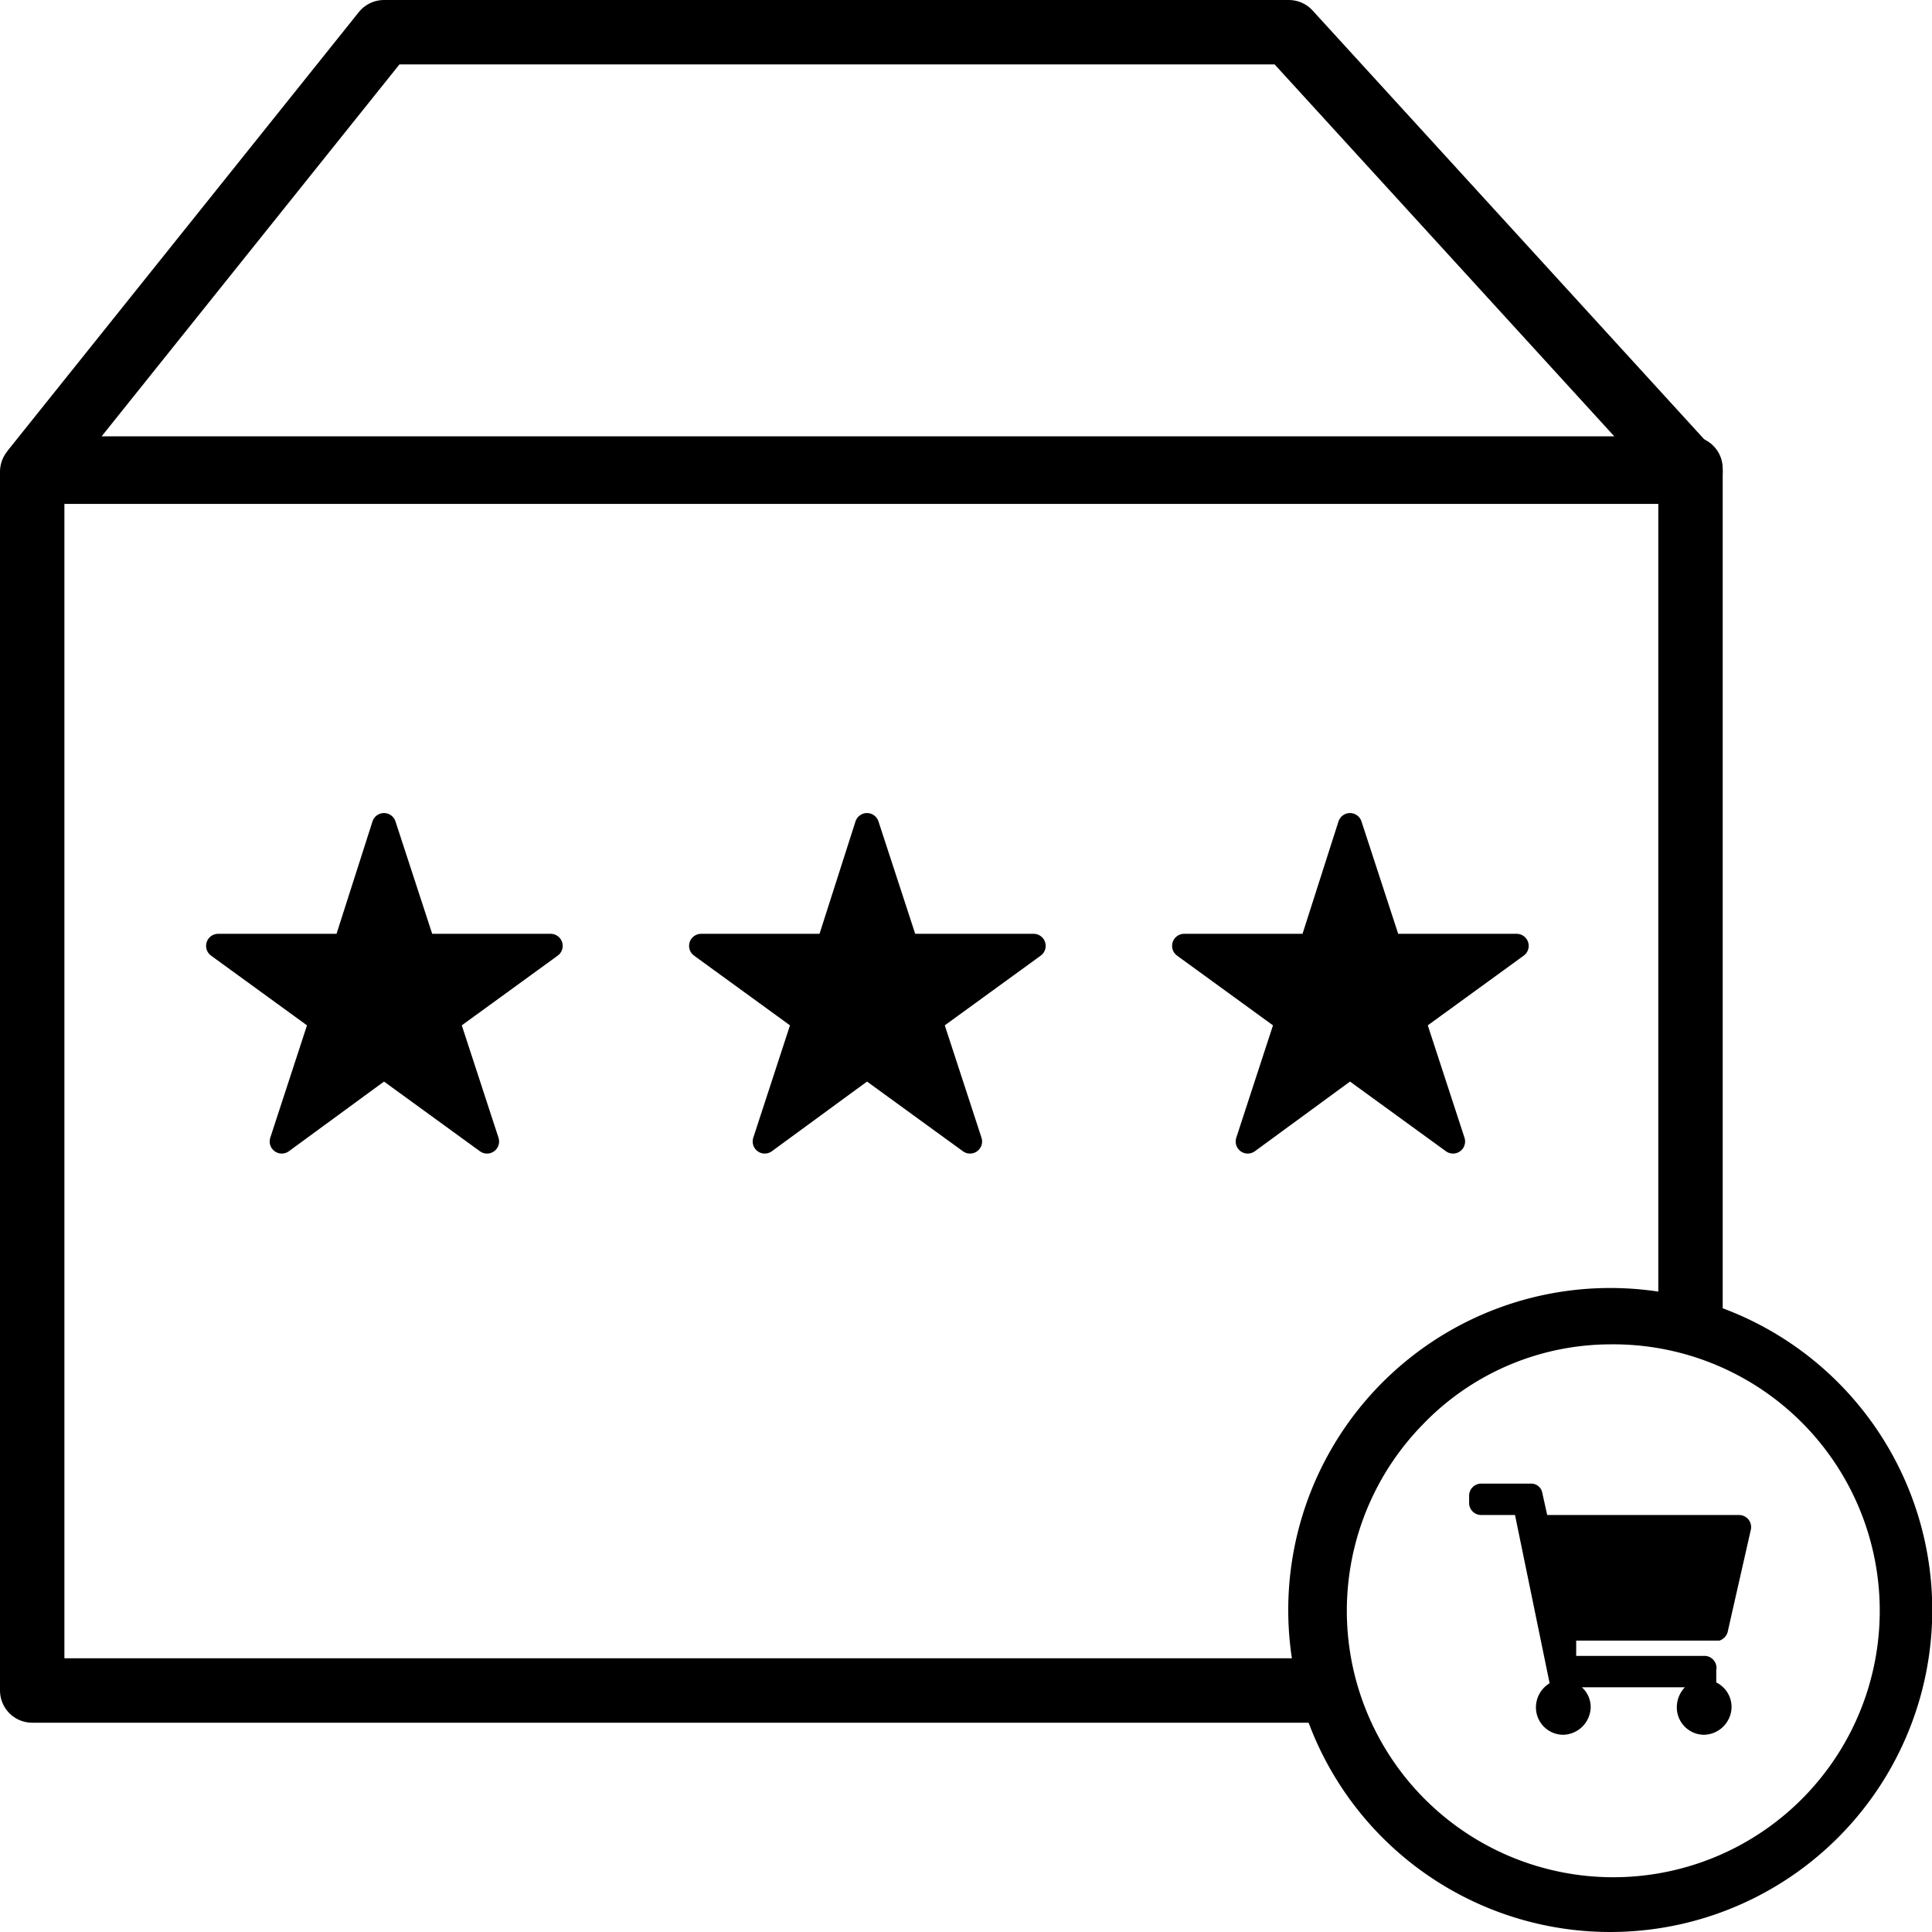
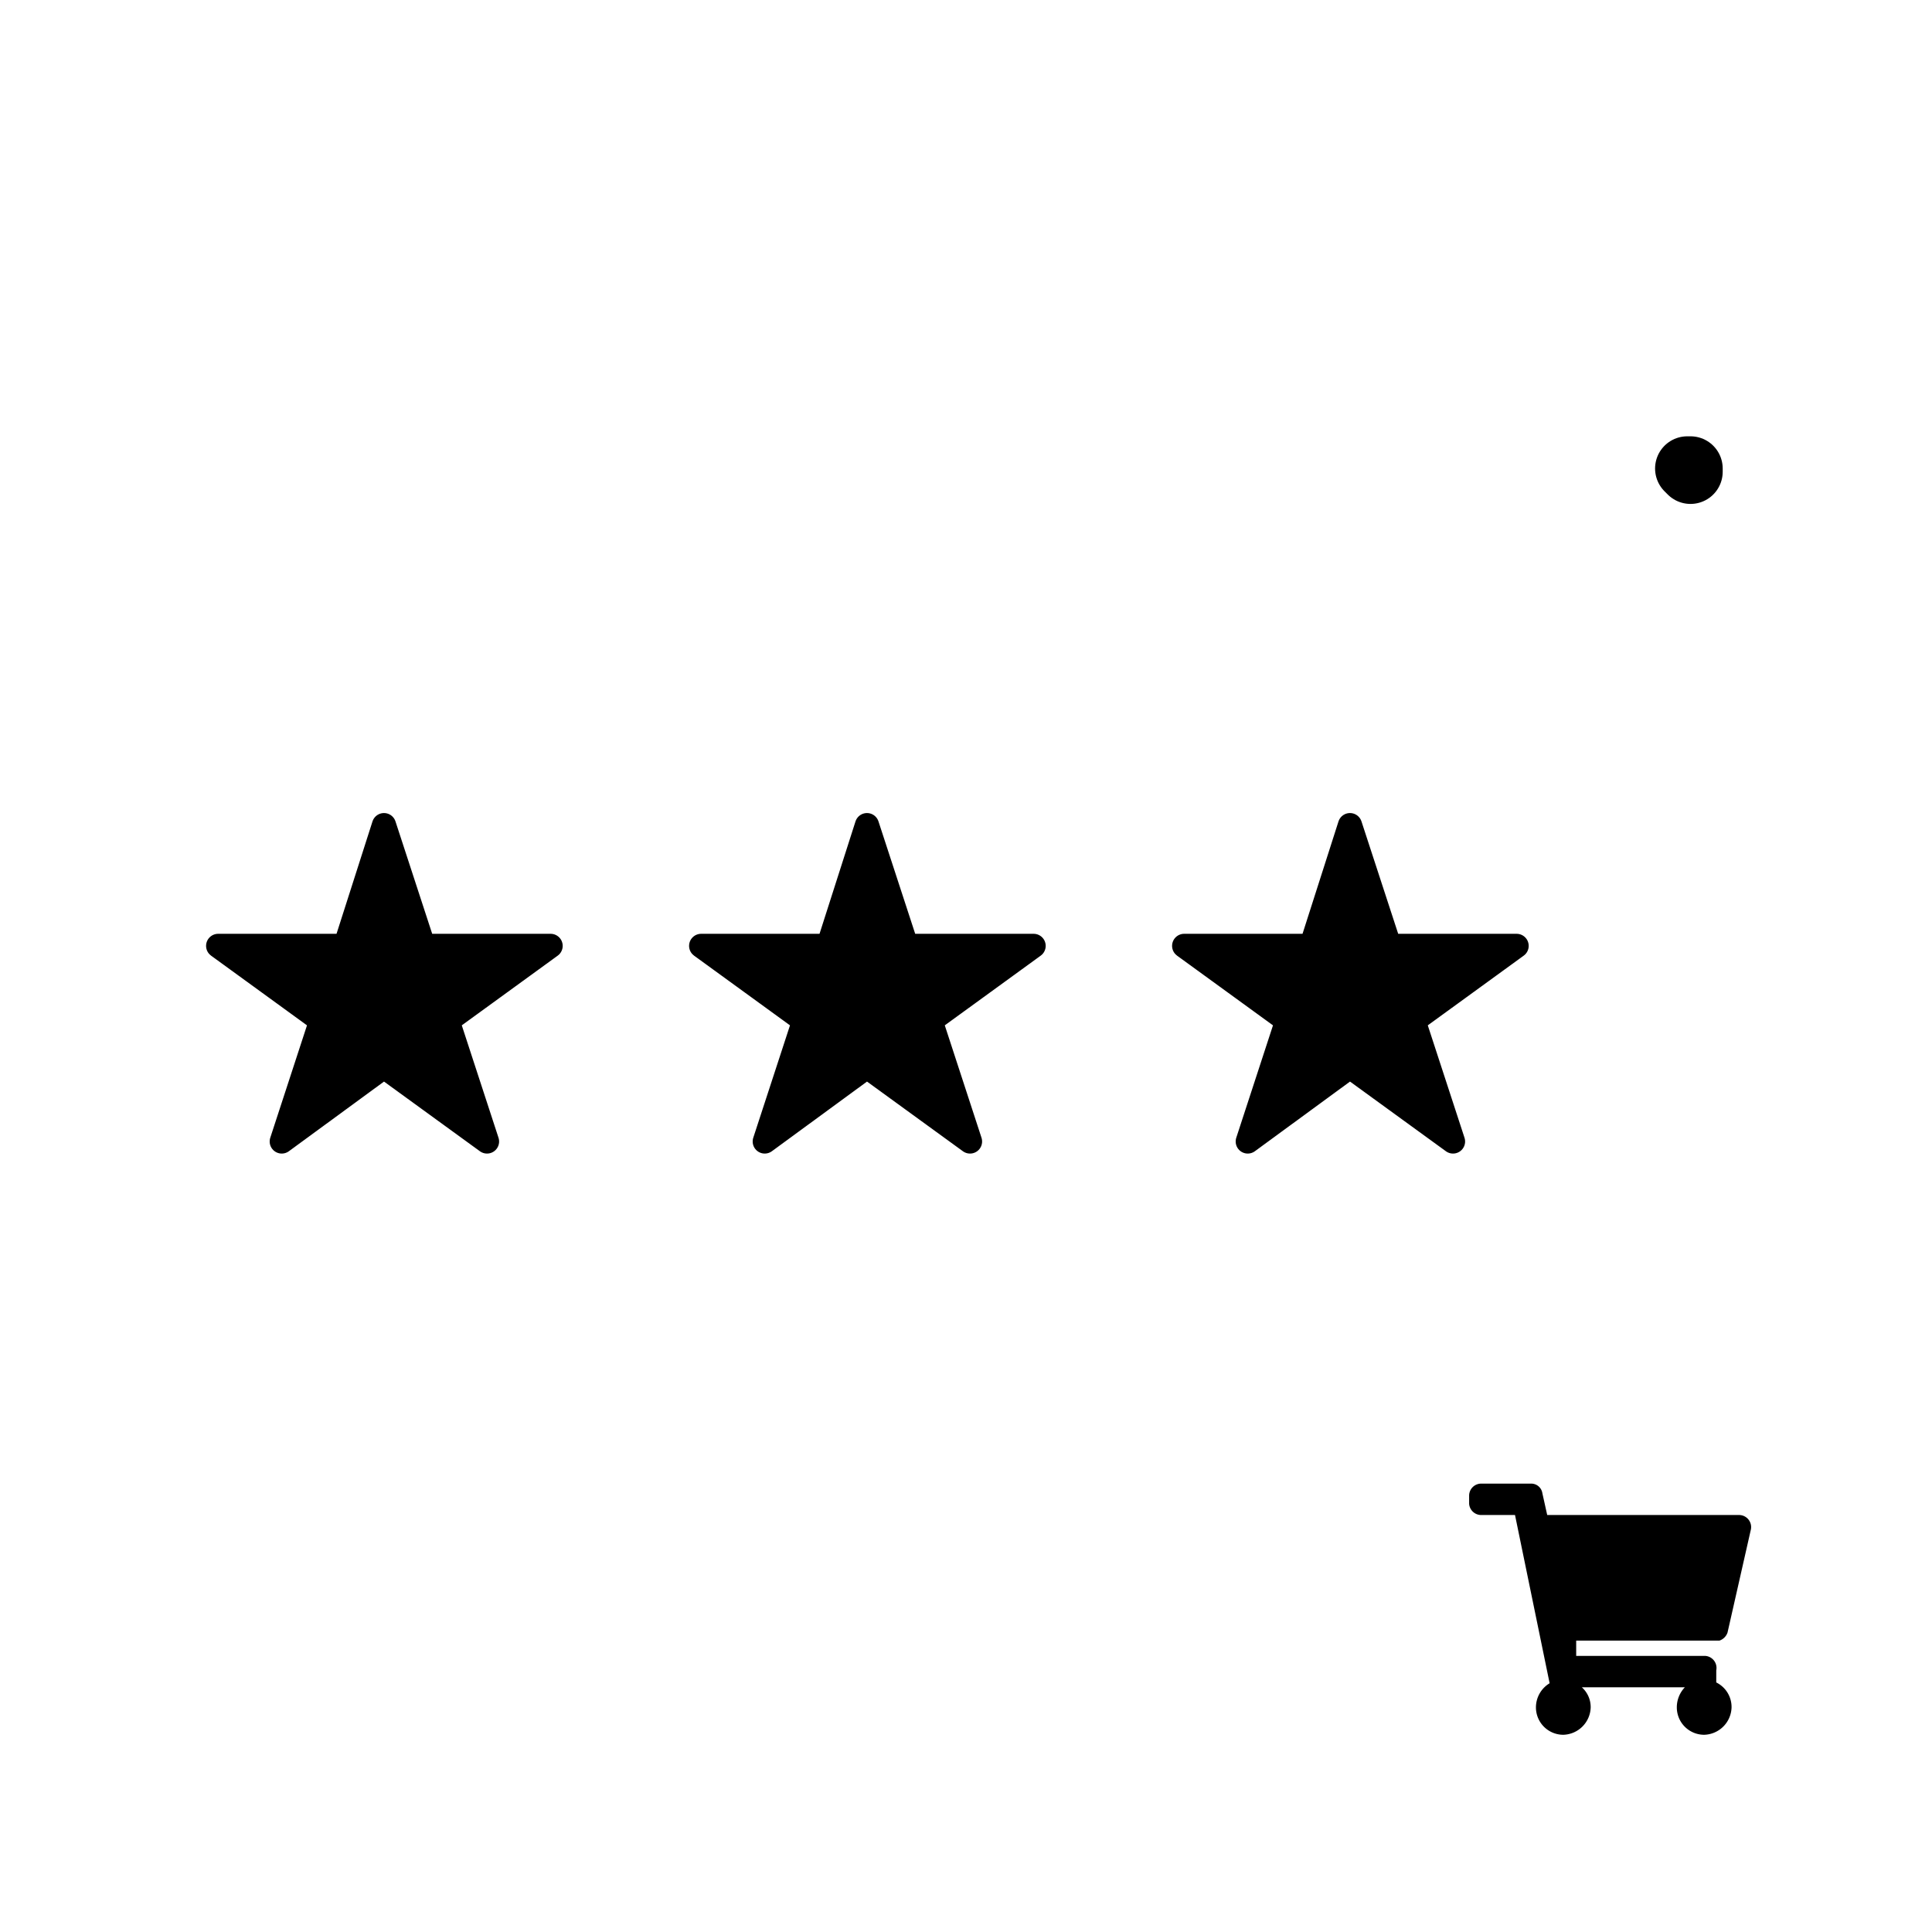
<svg xmlns="http://www.w3.org/2000/svg" id="magnitude-icon" viewBox="0 0 24 24">
  <defs>
    <style>.cls-1{fill:none;stroke-width:0.8px;}.cls-1,.cls-2{stroke:#000;stroke-linecap:round;stroke-linejoin:round;}.cls-2{stroke-width:0.3px;}</style>
  </defs>
  <polygon class="cls-1" points="21 5.82 20.96 5.82 21 5.86 21 5.82" />
-   <path class="cls-1" d="M21,16.3V5.86H.4V21H16.3" />
-   <polygon class="cls-1" points="16.01 0.4 4.77 0.4 0.43 5.82 20.96 5.82 16.01 0.4" />
-   <path d="M20,16.7a3.31,3.31,0,1,1-2.33,1,3.24,3.24,0,0,1,2.33-1m0-.7a4,4,0,1,0,2.83,1.17A4,4,0,0,0,20,16Z" />
  <path d="M21.46,20.28,21.75,19a.15.15,0,0,0-.15-.18H19.22l-.06-.27a.14.14,0,0,0-.14-.12H18.4a.15.15,0,0,0-.15.15v.1a.15.15,0,0,0,.15.14h.42l.43,2.09a.35.35,0,0,0-.17.3.34.34,0,0,0,.34.34.35.35,0,0,0,.34-.34.33.33,0,0,0-.11-.25h1.28a.36.36,0,0,0-.1.25.34.34,0,0,0,.34.34.35.35,0,0,0,.34-.34.34.34,0,0,0-.19-.31l0-.15a.15.15,0,0,0-.14-.18H19.58l0-.19h1.78A.16.16,0,0,0,21.46,20.28Z" />
  <polygon class="cls-2" points="4.77 10.25 5.26 11.75 6.84 11.75 5.56 12.68 6.05 14.18 4.77 13.25 3.5 14.18 3.99 12.68 2.71 11.75 4.29 11.75 4.77 10.25" />
  <polygon class="cls-2" points="10.77 10.25 11.26 11.75 12.84 11.75 11.56 12.68 12.05 14.18 10.77 13.25 9.5 14.18 9.99 12.68 8.71 11.75 10.29 11.75 10.77 10.25" />
  <polygon class="cls-2" points="16.77 10.25 17.26 11.75 18.84 11.75 17.56 12.68 18.05 14.18 16.77 13.25 15.5 14.18 15.99 12.68 14.71 11.75 16.29 11.75 16.77 10.25" />
</svg>